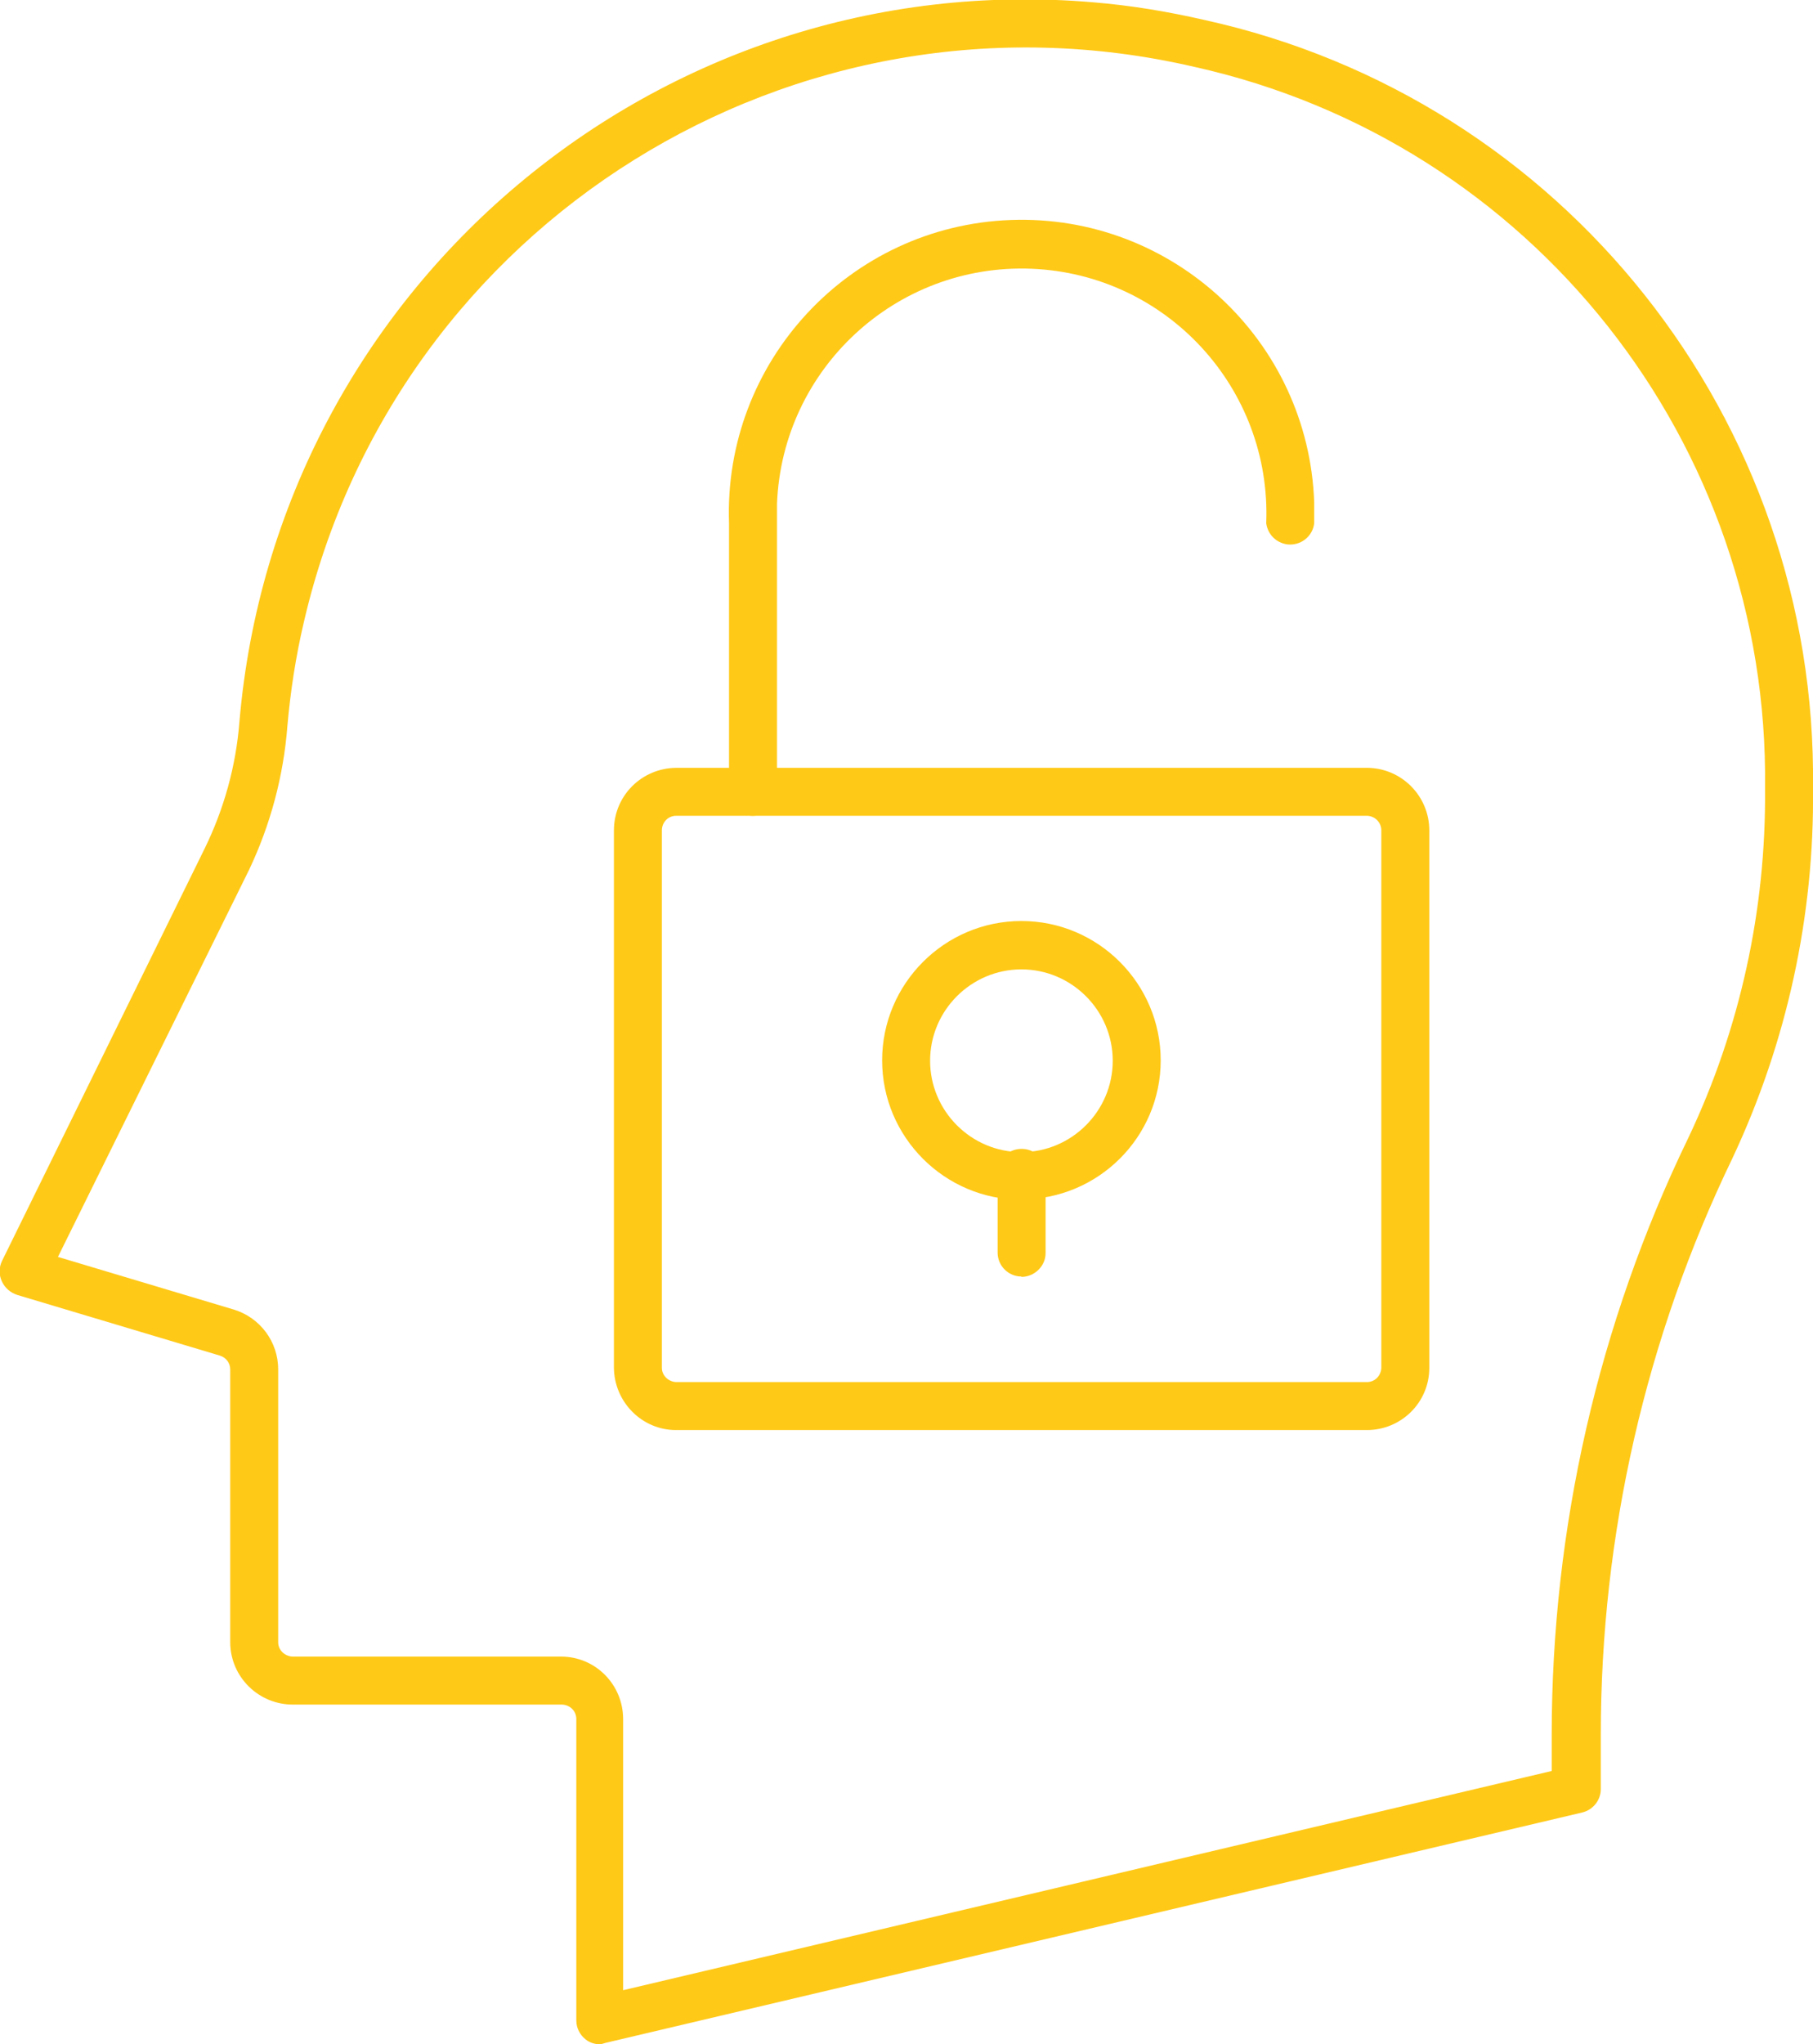
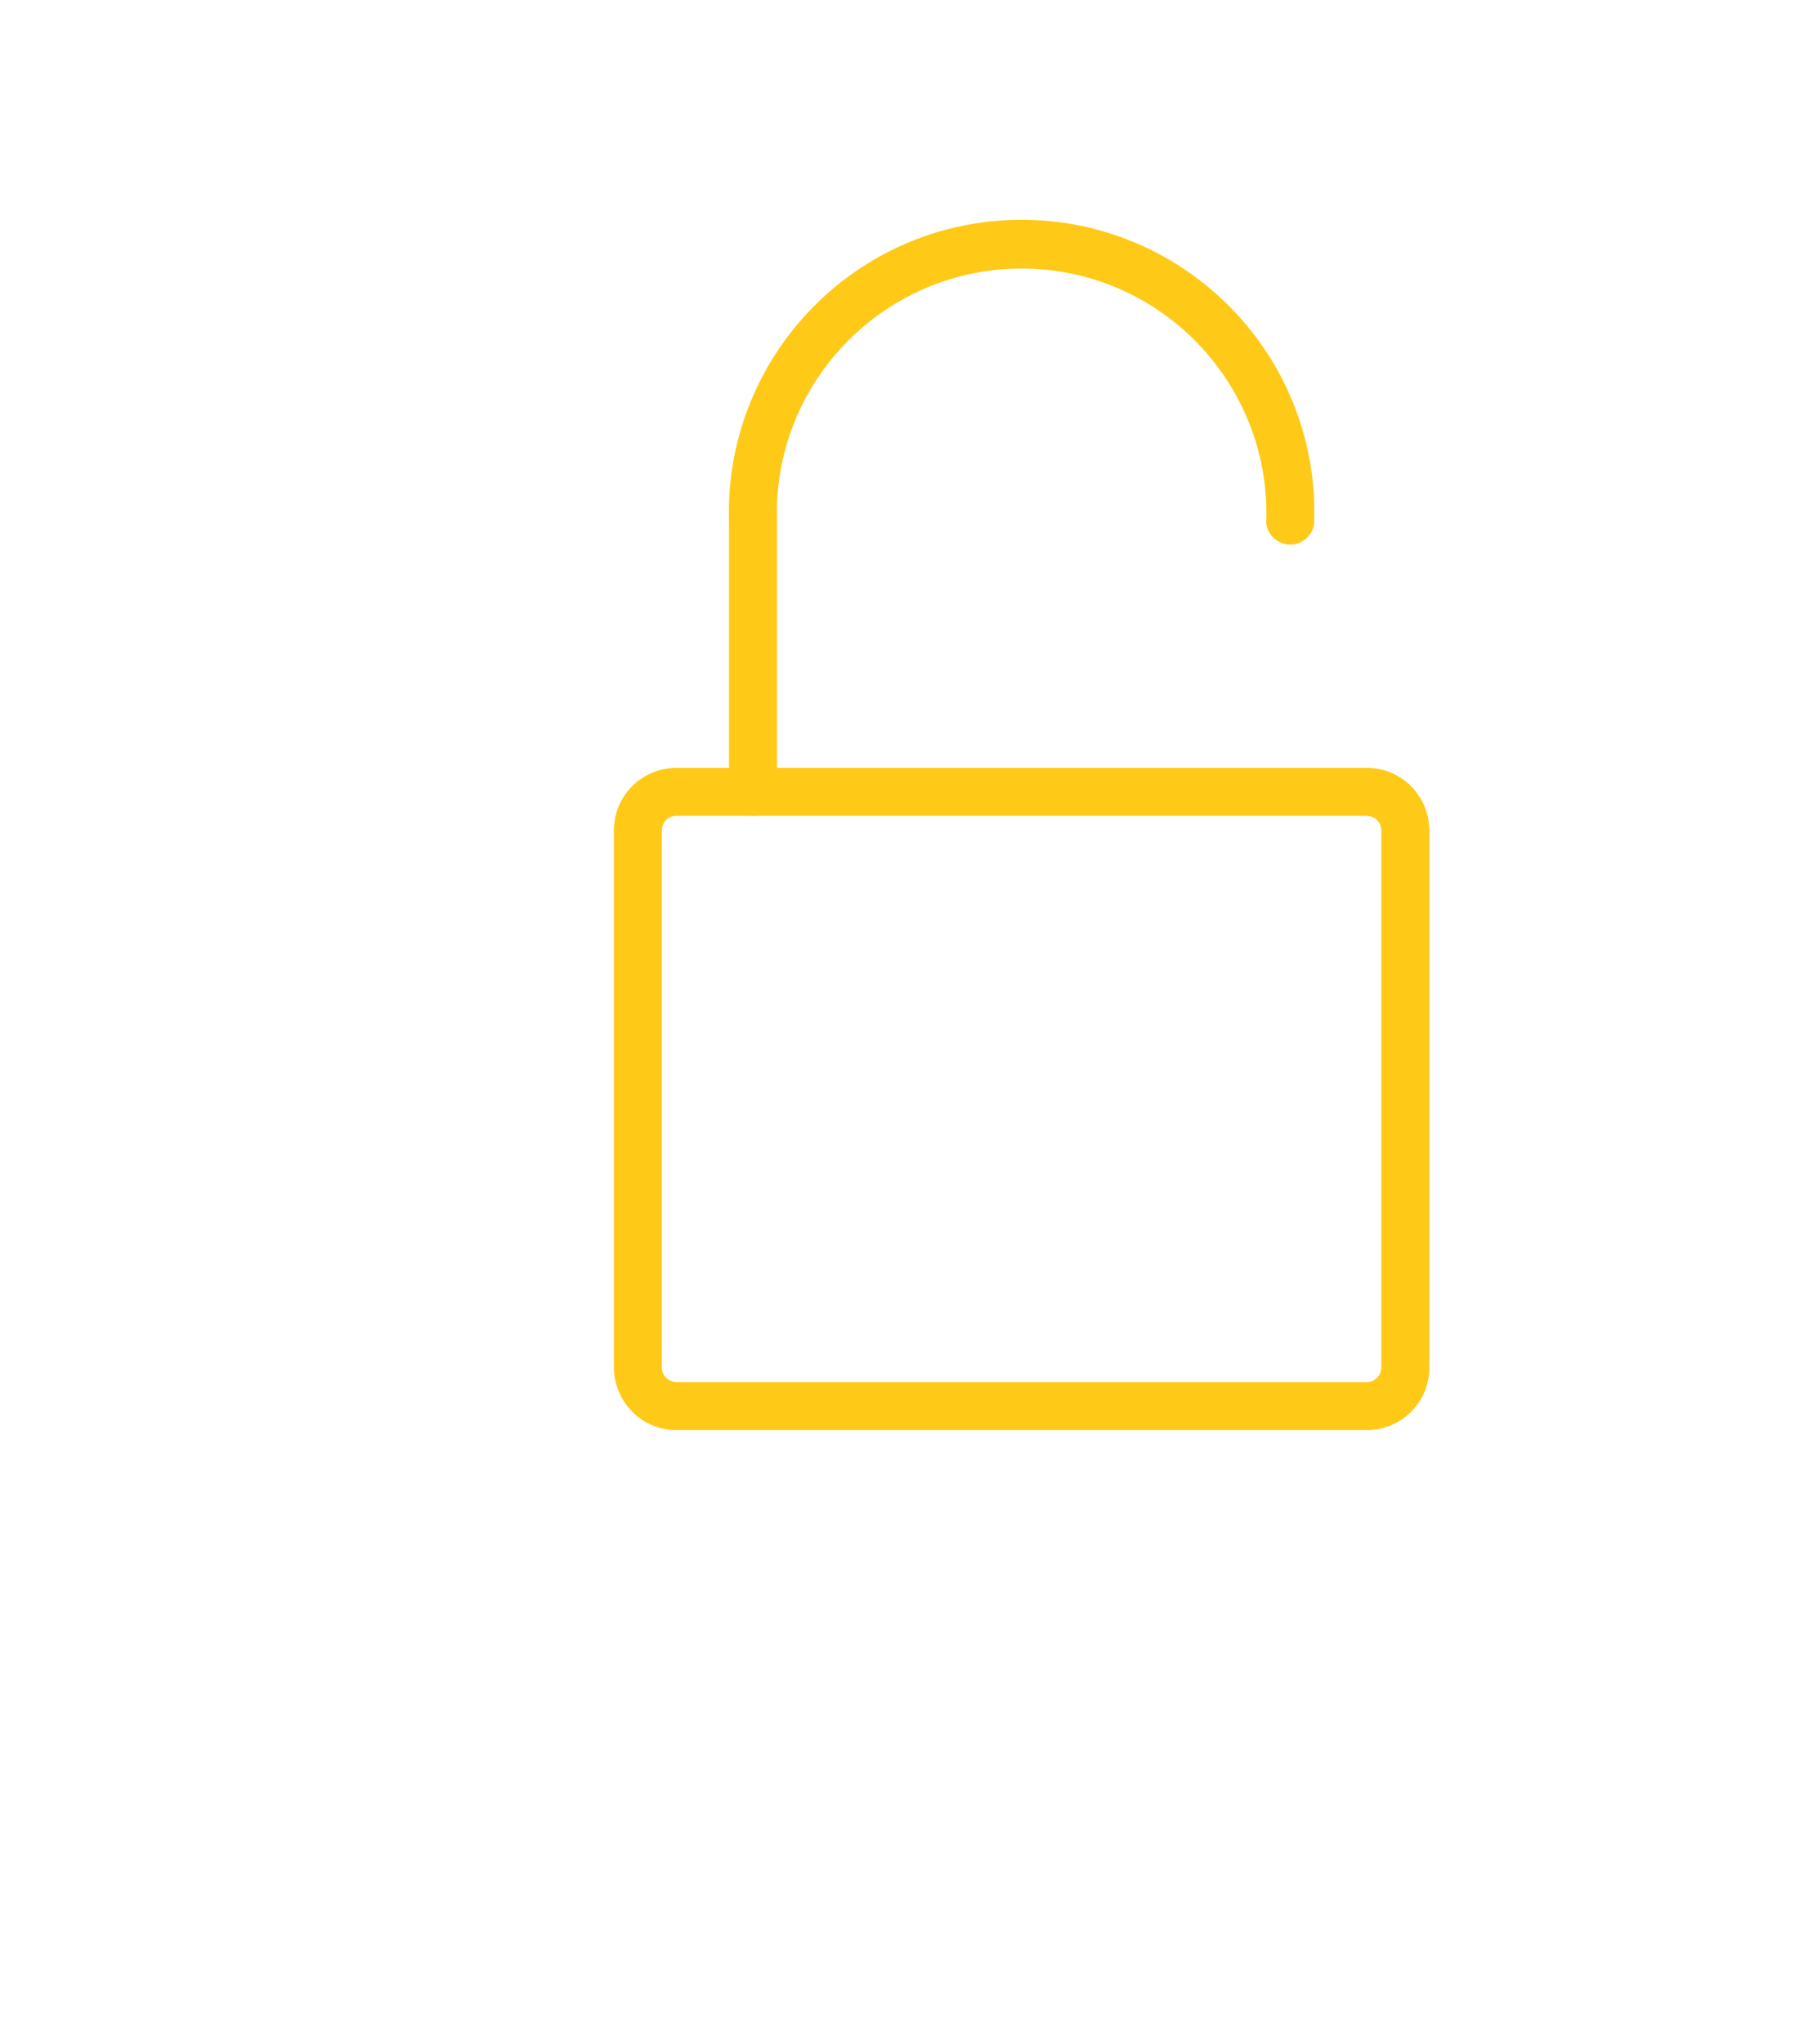
<svg xmlns="http://www.w3.org/2000/svg" id="Layer_1" version="1.1" viewBox="0 0 47.25 53.25">
  <defs>
    <style>
      .st0 {
        fill: #ffc917;
      }
    </style>
  </defs>
  <g id="_Слой_2" data-name="Слой_2">
    <g id="Layer_11" data-name="Layer_1">
-       <path class="st0" d="M15.65,53.25c-.14,0-.28-.04-.39-.13-.15-.12-.24-.3-.24-.49v-7.85c0-.21-.16-.37-.37-.38h-7c-.9.01-1.64-.71-1.65-1.61,0,0,0,0,0-.01v-7.11c0-.17-.11-.31-.27-.36l-5.28-1.58c-.18-.06-.32-.18-.4-.35-.08-.17-.08-.36,0-.53l5.28-10.74c.51-1.04.82-2.16.91-3.31C7.21,7.48,17.17-.91,28.49.06c.98.08,1.94.24,2.9.46,9.36,2.06,15.98,10.42,15.86,20,.04,3.33-.68,6.63-2.1,9.65-2.26,4.68-3.43,9.81-3.43,15v1.43c0,.29-.2.54-.48.61l-25.45,6-.14.04ZM1.51,32.74l4.58,1.37c.69.21,1.16.84,1.16,1.56v7.11c0,.2.17.36.37.37h7c.9,0,1.62.73,1.62,1.63v7.06l24.2-5.71v-.93c0-5.39,1.21-10.71,3.56-15.56,1.35-2.84,2.03-5.95,2-9.1.12-9-6.09-16.85-14.88-18.8C20.72-.67,10.33,5.8,7.92,16.2c-.21.89-.35,1.8-.43,2.71-.1,1.3-.44,2.57-1,3.75l-4.98,10.08ZM41.09,46.63h0Z" />
      <path class="st0" d="M35.62,37.25h-18c-.89,0-1.61-.73-1.62-1.62v-14c0-.9.72-1.62,1.62-1.63h18c.9,0,1.63.73,1.63,1.63h0v14c0,.9-.73,1.62-1.63,1.62ZM17.62,21.25c-.21,0-.37.17-.37.38v14c0,.2.17.36.37.37h18c.21,0,.37-.16.38-.37v-14c0-.21-.17-.38-.38-.38h-18Z" />
      <path class="st0" d="M19.62,21.25c-.34,0-.62-.28-.62-.62h0v-7c-.15-4.21,3.14-7.75,7.35-7.9,4.21-.15,7.75,3.14,7.9,7.35,0,.18,0,.37,0,.55-.04.35-.36.59-.7.55-.29-.04-.51-.26-.55-.55.14-3.52-2.6-6.49-6.12-6.63-3.52-.14-6.49,2.6-6.63,6.12,0,.17,0,.34,0,.51v7c0,.34-.29.62-.63.62Z" />
-       <path class="st0" d="M26.62,31.25c-2,0-3.63-1.63-3.63-3.63,0-2,1.63-3.63,3.63-3.63,2,0,3.63,1.63,3.63,3.63,0,0,0,0,0,0,0,2-1.63,3.62-3.63,3.62ZM26.62,25.25c-1.31,0-2.38,1.07-2.38,2.38s1.07,2.38,2.38,2.38,2.38-1.07,2.38-2.38h0c0-1.31-1.07-2.38-2.38-2.38Z" />
-       <path class="st0" d="M26.62,33.25c-.34,0-.62-.28-.62-.62v-2c-.04-.35.2-.66.55-.7.35-.04.66.2.7.55,0,.05,0,.11,0,.16v2c0,.34-.29.62-.63.62Z" />
    </g>
  </g>
</svg>